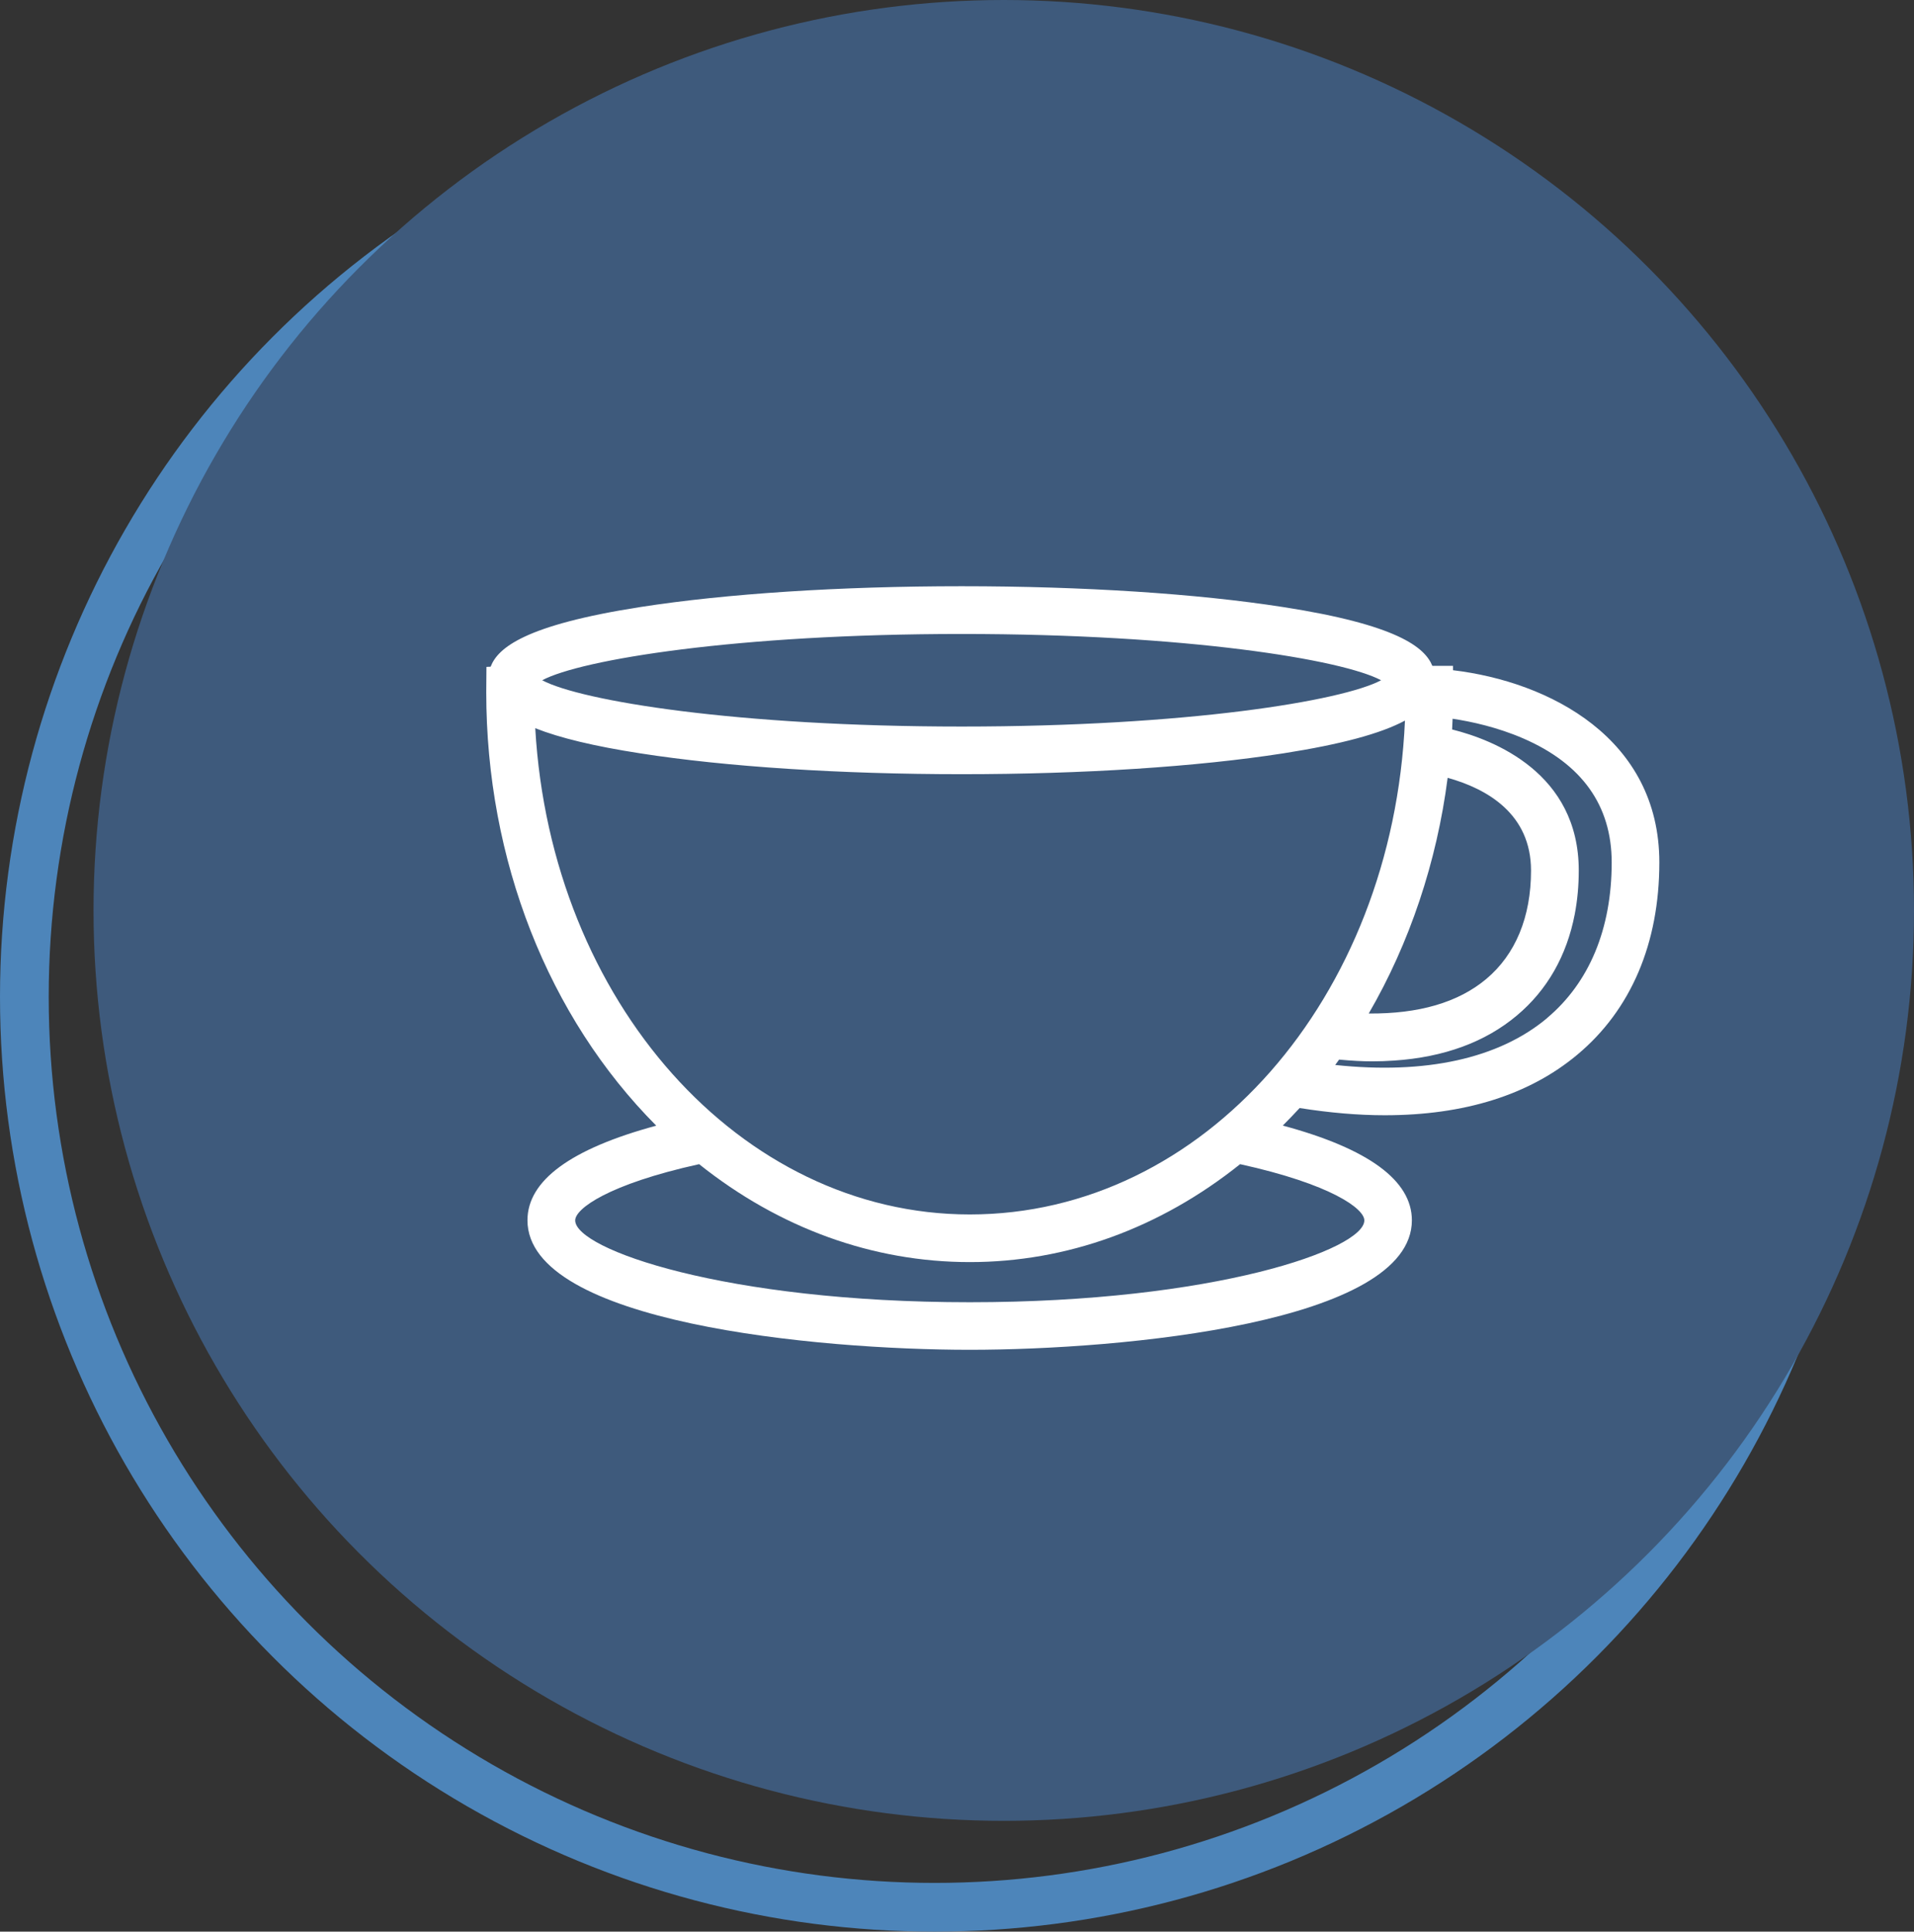
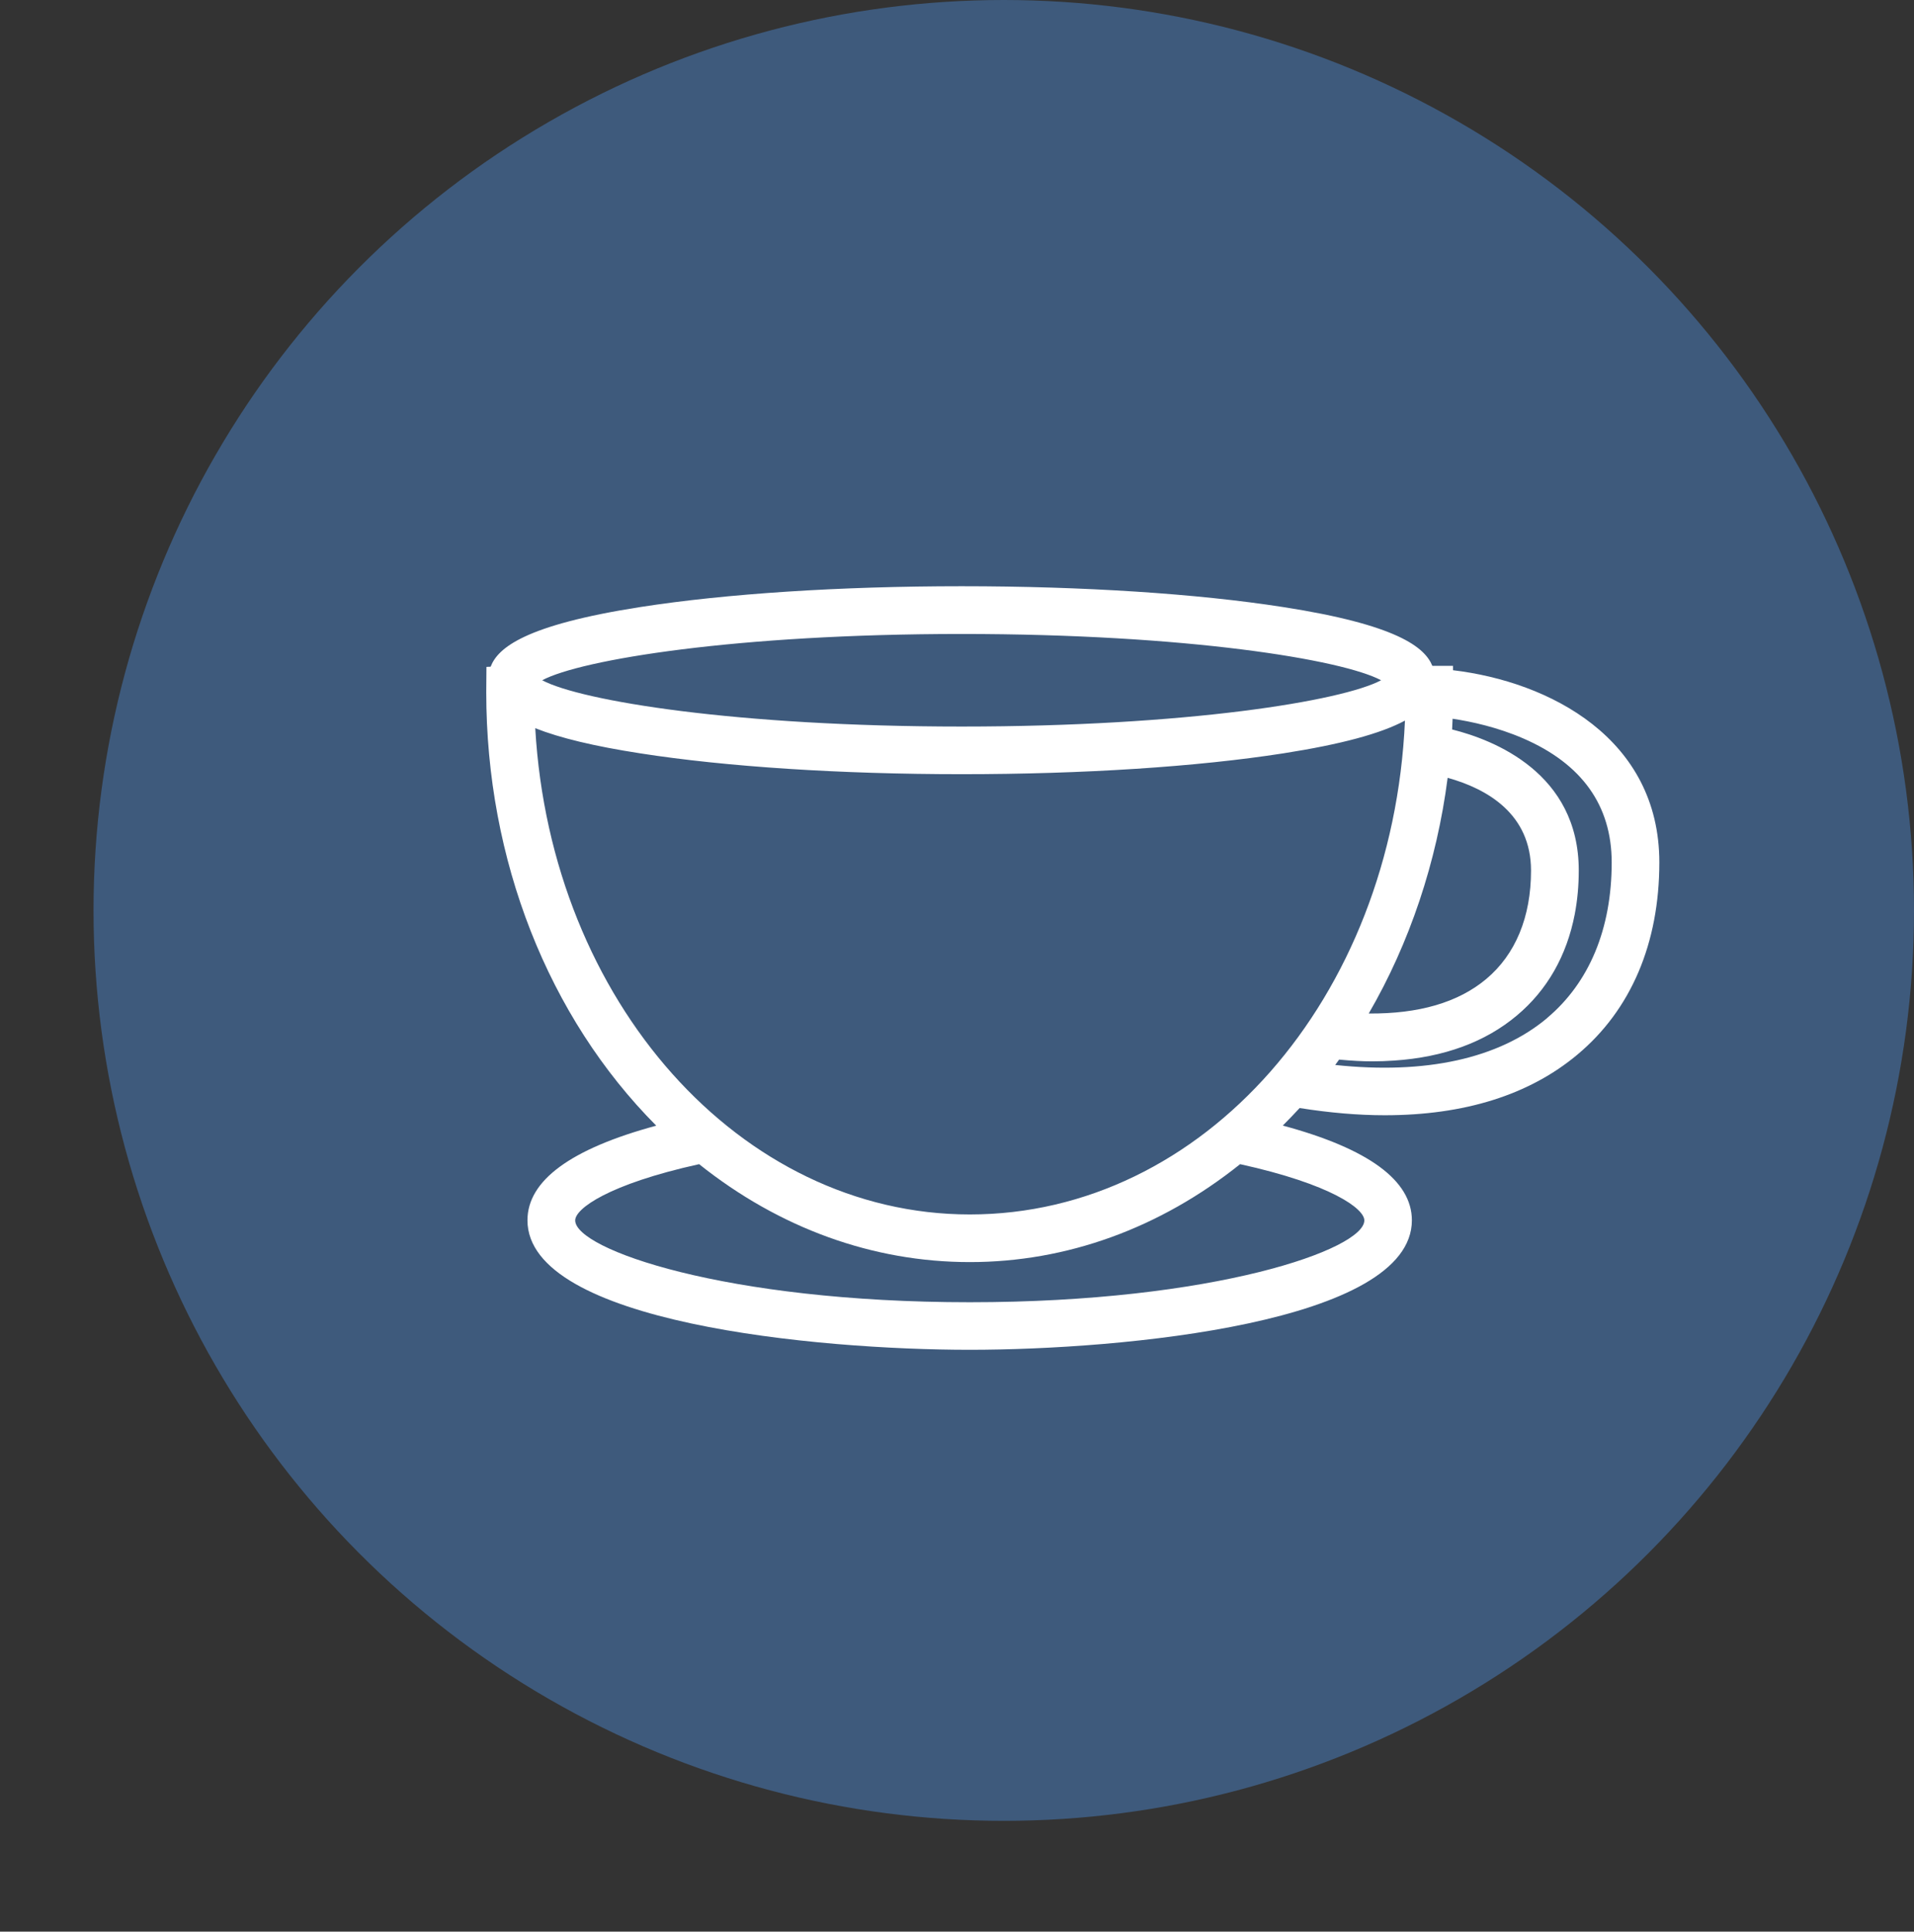
<svg xmlns="http://www.w3.org/2000/svg" id="Layer_1" viewBox="0 0 196.46 198.23">
  <rect x="0" y="0" width="196.46" height="198.23" fill="#333333" stroke="none" />
  <defs>
    <style>.cls-1{fill:#fff;}.cls-2{fill:#3e5a7c;}.cls-3{fill:none;stroke:#4d85ba;stroke-miterlimit:10;stroke-width:5px;}</style>
  </defs>
-   <circle class="cls-3" cx="95.93" cy="102.3" r="93.43" />
  <circle class="cls-2" cx="103.03" cy="93.43" r="93.43" />
  <path class="cls-1" d="M149.14,68.8v-.47h-2.12c-.78-1.9-3.58-4.21-15.3-6.03-8.84-1.38-20.56-2.14-33.01-2.14s-24.17,.76-33.01,2.14c-11.85,1.85-14.6,4.19-15.34,6.12l-.43,.02-.02,2.61c0,17.18,6.35,33.32,17.45,44.47-8.77,2.37-13.22,5.63-13.22,9.71,0,10.51,29.69,13.29,45.39,13.29s45.39-2.78,45.39-13.29c0-4.08-4.45-7.35-13.25-9.72,.62-.62,1.19-1.22,1.73-1.8,3.09,.49,6.02,.74,8.73,.74,8.19,0,14.85-2.09,19.79-6.23,5.49-4.59,8.4-11.41,8.4-19.72,0-12.73-11.28-18.54-21.18-19.72Zm-.55,11.02c4.05,1.13,8.56,3.7,8.56,9.52,0,4.76-1.59,8.61-4.6,11.13-2.89,2.42-6.94,3.58-12.06,3.54,4.2-7.23,6.99-15.56,8.1-24.18Zm-49.88-14.76c23.14,0,39.07,2.63,43.05,4.75-3.98,2.12-19.91,4.75-43.05,4.75s-39.07-2.63-43.06-4.75c3.98-2.12,19.91-4.75,43.06-4.75Zm41.33,60.18c0,2.96-15.38,8.4-40.5,8.4s-40.5-5.44-40.5-8.4c0-1.2,3.4-3.71,12.72-5.77,8.23,6.57,17.83,10.05,27.78,10.05s19.52-3.47,27.75-10.05c9.35,2.06,12.75,4.57,12.75,5.77Zm-40.5-.61c-23.55,0-42.99-21.84-44.6-49.9,2.52,1,6.06,1.85,10.77,2.58,8.84,1.38,20.56,2.14,33.01,2.14s24.17-.76,33.01-2.14c5.88-.92,9.99-2.02,12.48-3.36-1.26,28.51-20.7,50.68-44.66,50.68Zm59.25-20.14c-4.96,4.15-12.46,5.79-21.74,4.8,.13-.18,.26-.37,.4-.55,1.31,.12,2.4,.18,3.39,.18,.77,0,1.51-.03,2.25-.08,5.11-.34,9.35-1.89,12.6-4.62,3.12-2.61,5.13-6.15,5.95-10.41,.27-1.42,.41-2.91,.41-4.48,0-10-8.72-13.4-13-14.47,.02-.37,.04-.73,.05-1.1,1.94,.29,4.59,.87,7.23,2.01,6.04,2.61,9.1,6.89,9.1,12.74,0,6.81-2.3,12.33-6.64,15.97Z" />
</svg>